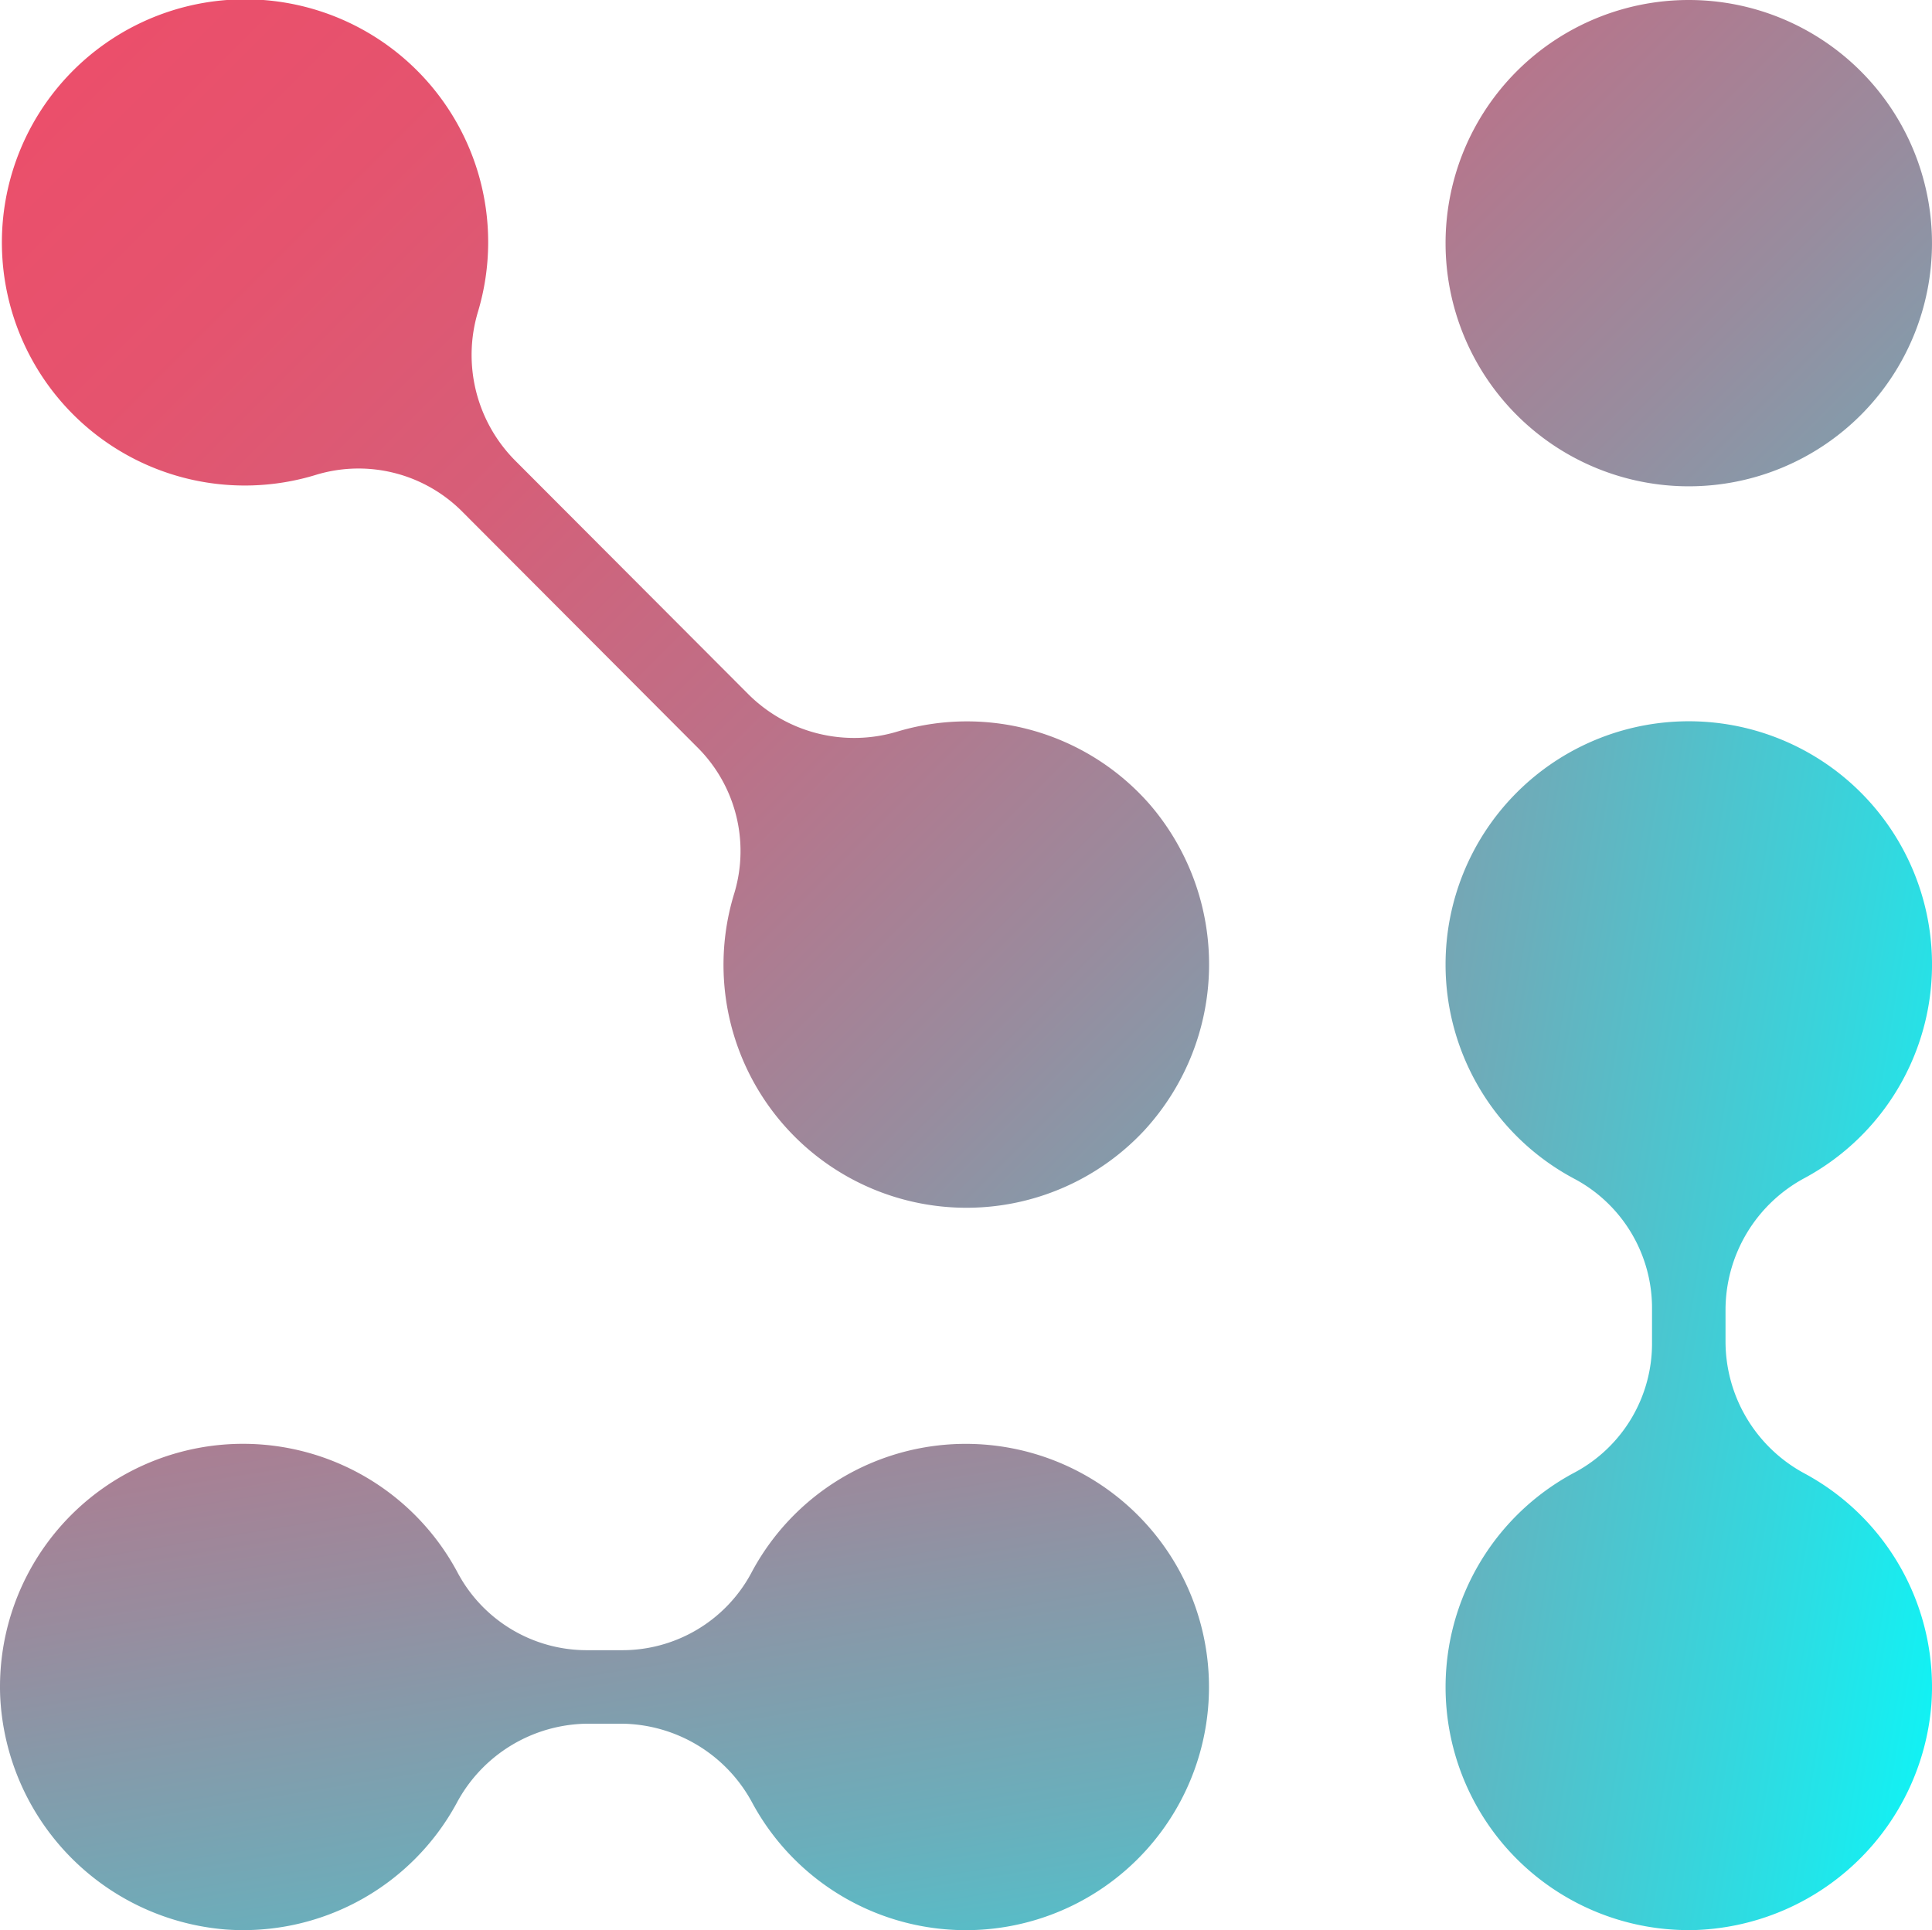
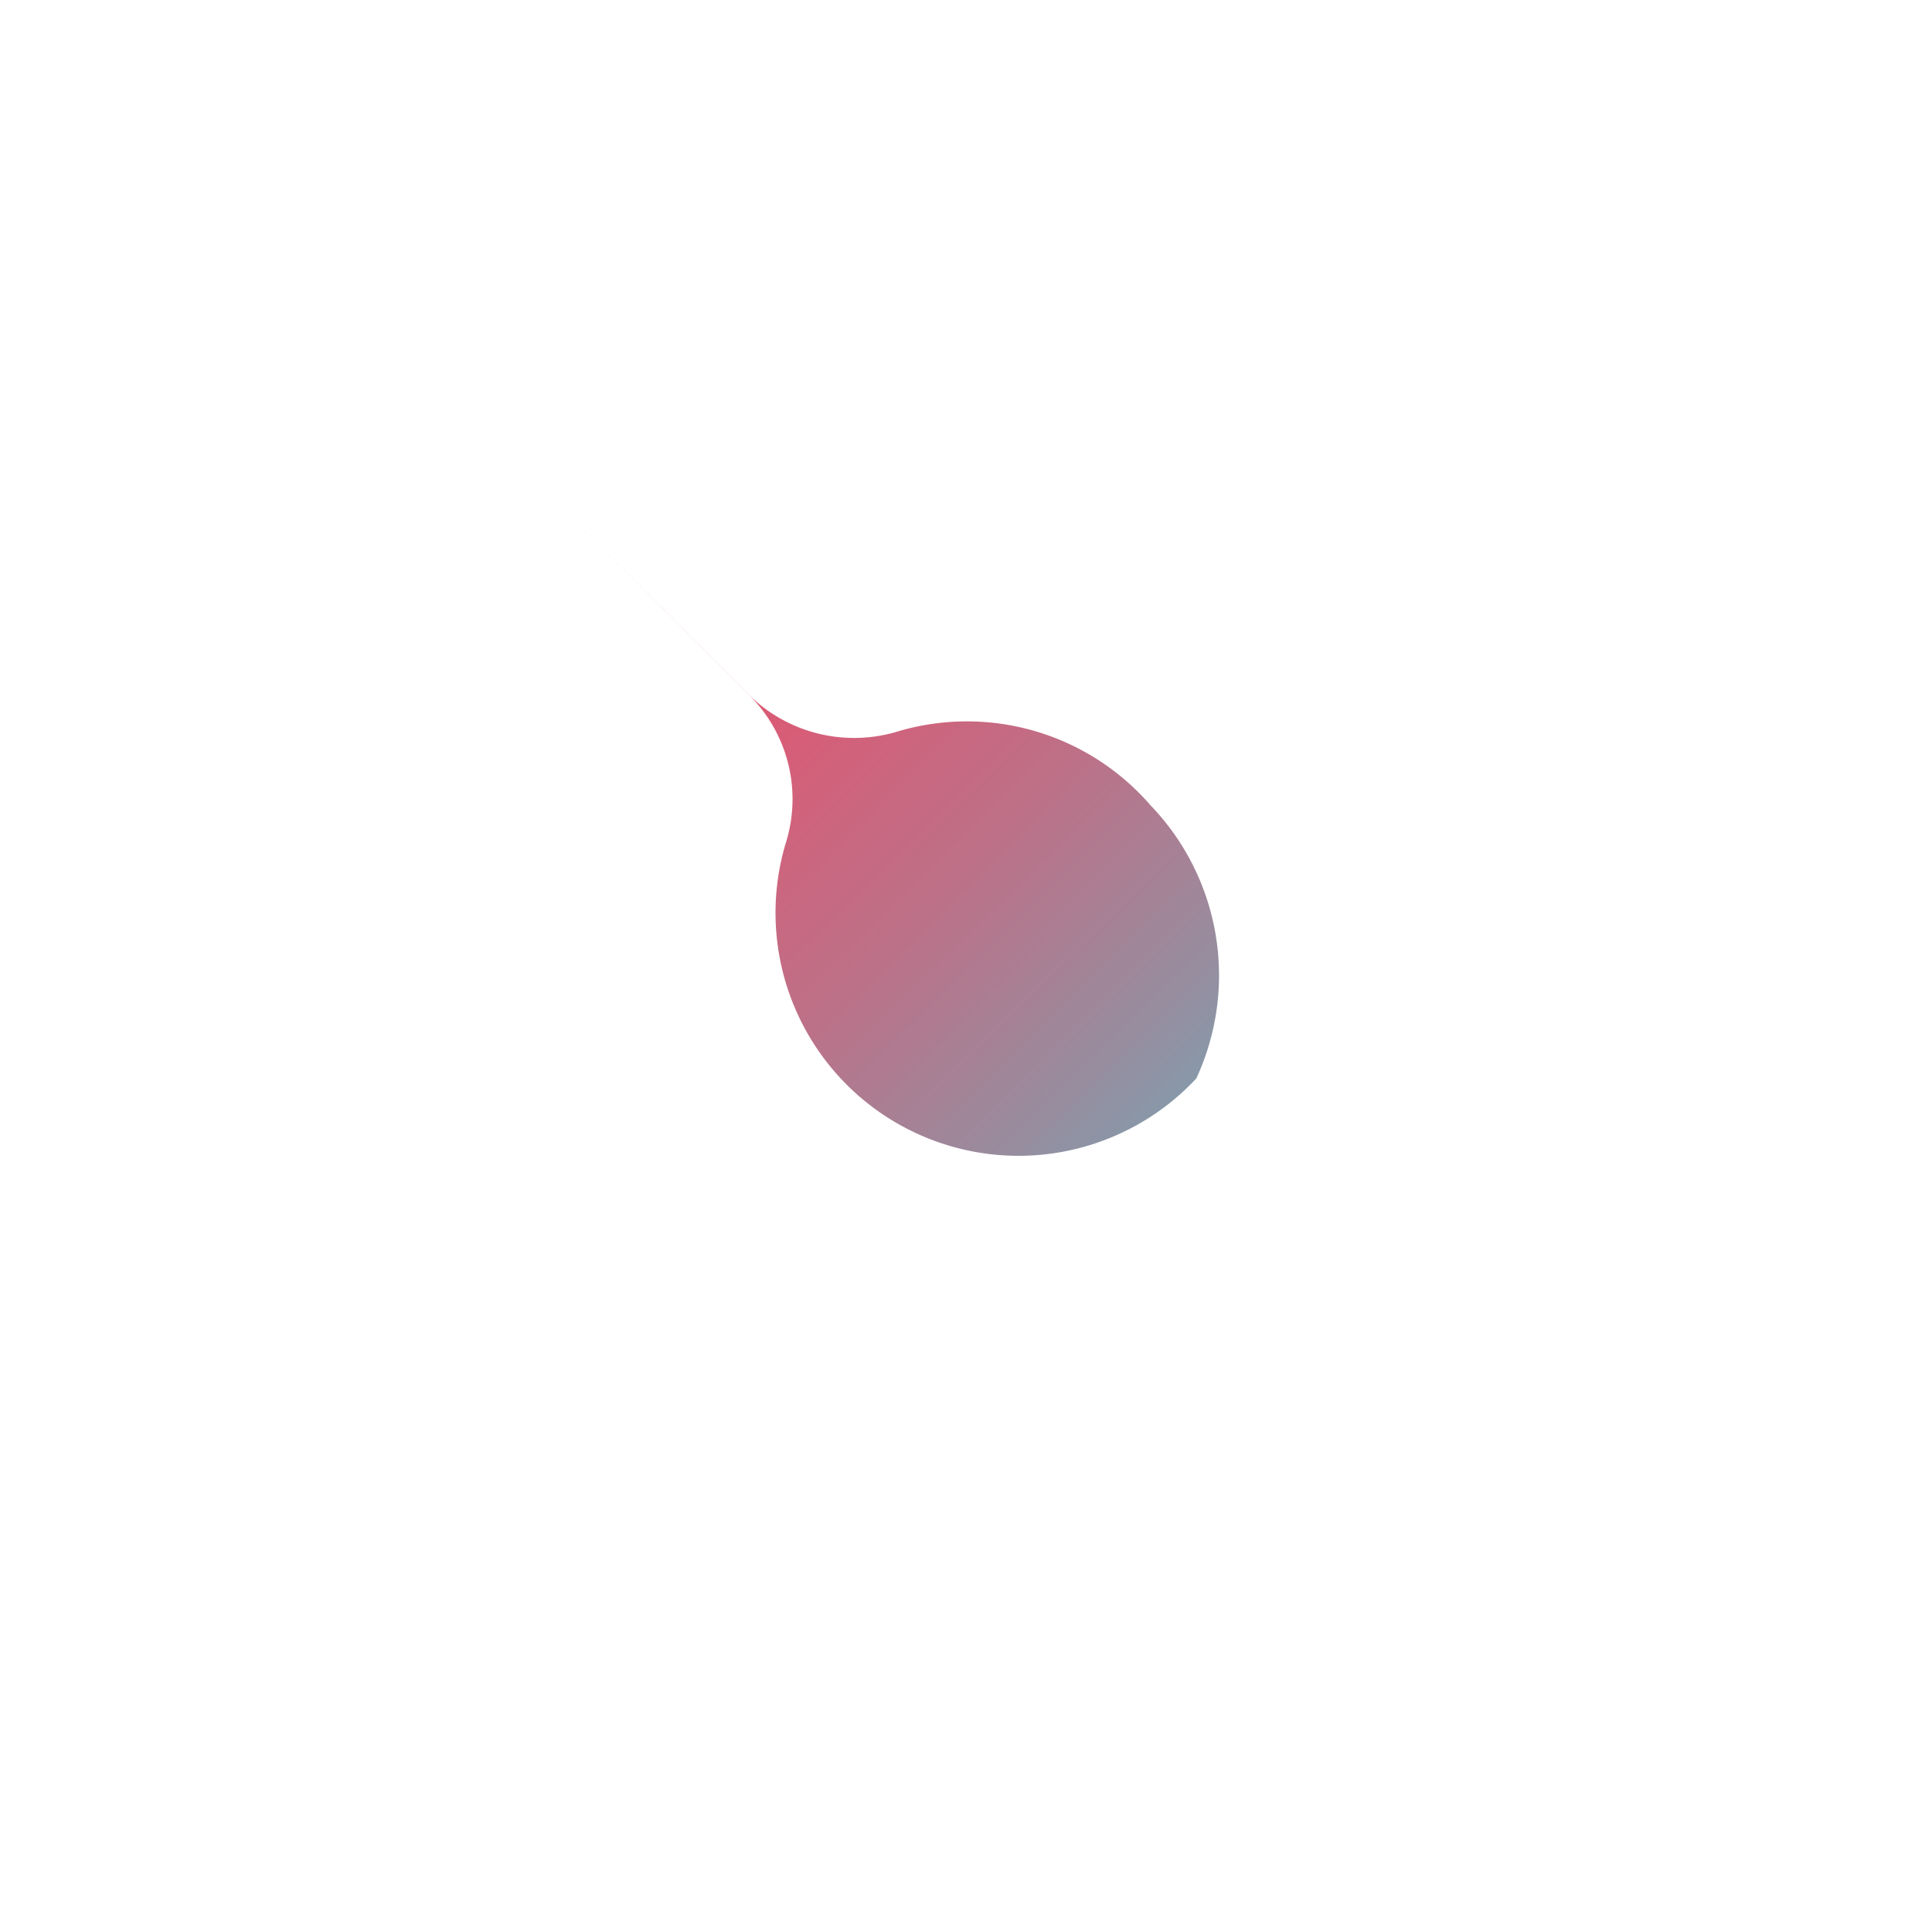
<svg xmlns="http://www.w3.org/2000/svg" xmlns:xlink="http://www.w3.org/1999/xlink" width="174.127" height="174" viewBox="0 0 174.127 174">
  <defs>
    <linearGradient id="linear-gradient" x1="-0.688" y1="3.453" x2="0.788" y2="-0.214" gradientUnits="objectBoundingBox">
      <stop offset="0" stop-color="#eb4f6b" />
      <stop offset="0.104" stop-color="#e5536e" />
      <stop offset="0.234" stop-color="#d65e78" />
      <stop offset="0.378" stop-color="#bc7188" />
      <stop offset="0.532" stop-color="#988c9e" />
      <stop offset="0.694" stop-color="#6baebb" />
      <stop offset="0.86" stop-color="#34d7de" />
      <stop offset="1" stop-color="aqua" />
    </linearGradient>
    <linearGradient id="linear-gradient-2" x1="0.058" y1="0.941" x2="1.535" y2="-0.536" xlink:href="#linear-gradient" />
    <linearGradient id="linear-gradient-3" x1="-1.71" y1="1.389" x2="1.957" y2="-0.086" xlink:href="#linear-gradient" />
    <linearGradient id="linear-gradient-4" x1="-1.339" y1="2.339" x2="2.327" y2="-1.327" xlink:href="#linear-gradient" />
  </defs>
  <g id="arrow-gradin-90grad" transform="translate(885.281 -2047.56) rotate(90)">
-     <path id="Pfad_28" data-name="Pfad 28" d="M2182.026,743.288a21.907,21.907,0,0,0,41.281-10.952,22.113,22.113,0,0,0-20.339-21.127,21.863,21.863,0,0,0-20.806,11.415,13.515,13.515,0,0,1-11.848,7.139h-2.95a13.5,13.5,0,0,1-11.849-7.139,21.867,21.867,0,0,0-20.816-11.415,21.921,21.921,0,0,0,1.568,43.786,21.864,21.864,0,0,0,19.375-11.707,13.2,13.2,0,0,1,11.722-6.9h2.95A13.183,13.183,0,0,1,2182.026,743.288Z" transform="translate(-1.762 0)" fill="url(#linear-gradient)" />
-     <path id="Pfad_29" data-name="Pfad 29" d="M2120.153,783.357a21.876,21.876,0,0,0-6.65,22.789,13.5,13.5,0,0,1-3.33,13.425l-21.108,21.06a13.508,13.508,0,0,1-13.426,3.33,21.875,21.875,0,0,0-22.792,6.647,21.921,21.921,0,0,0,32.071,29.851,21.88,21.88,0,0,0,5.423-21.975,13.189,13.189,0,0,1,3.408-13.165l21.117-21.06a13.188,13.188,0,0,1,13.163-3.41,21.9,21.9,0,0,0,21.439-36.933A22.113,22.113,0,0,0,2120.153,783.357Z" transform="translate(0 -1.766)" fill="url(#linear-gradient-2)" />
-     <path id="Pfad_30" data-name="Pfad 30" d="M2213.623,845.882a13.5,13.5,0,0,1-7.146-11.847v-2.949a13.5,13.5,0,0,1,7.146-11.847,21.879,21.879,0,0,0,11.411-20.815,21.92,21.92,0,0,0-43.783,1.57,21.869,21.869,0,0,0,11.7,19.373,13.189,13.189,0,0,1,6.9,11.719v2.949a13.19,13.19,0,0,1-6.9,11.719,21.907,21.907,0,0,0,10.953,41.28,22.124,22.124,0,0,0,21.127-20.338A21.879,21.879,0,0,0,2213.623,845.882Z" transform="translate(-3.528 -1.766)" fill="url(#linear-gradient-3)" />
-     <path id="Pfad_31" data-name="Pfad 31" d="M2069.486,754.995a21.92,21.92,0,1,0-21.926-21.919A21.919,21.919,0,0,0,2069.486,754.995Z" transform="translate(0 0)" fill="url(#linear-gradient-4)" />
+     <path id="Pfad_29" data-name="Pfad 29" d="M2120.153,783.357a21.876,21.876,0,0,0-6.65,22.789,13.5,13.5,0,0,1-3.33,13.425l-21.108,21.06l21.117-21.06a13.188,13.188,0,0,1,13.163-3.41,21.9,21.9,0,0,0,21.439-36.933A22.113,22.113,0,0,0,2120.153,783.357Z" transform="translate(0 -1.766)" fill="url(#linear-gradient-2)" />
  </g>
</svg>